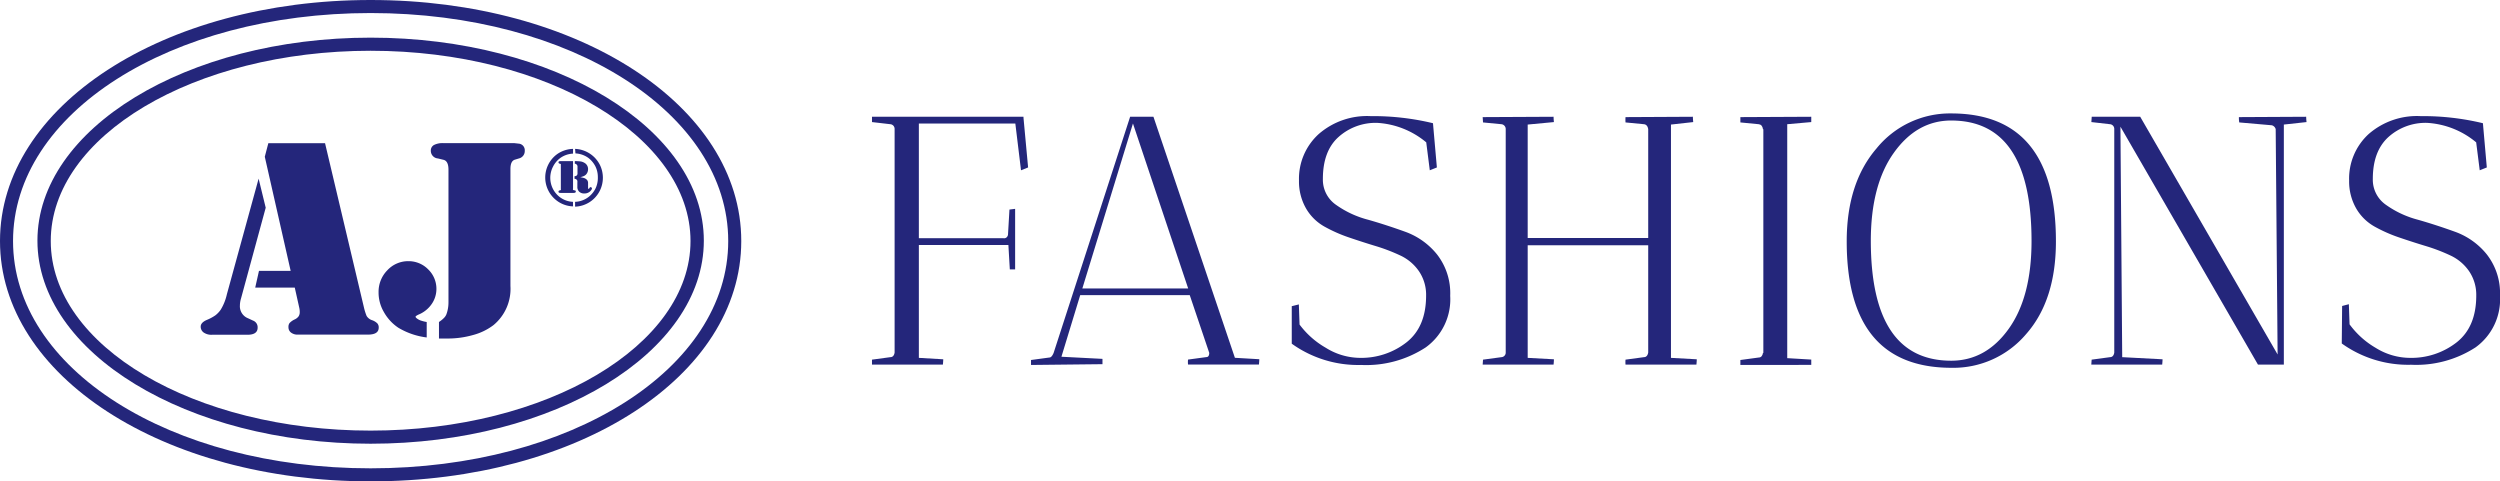
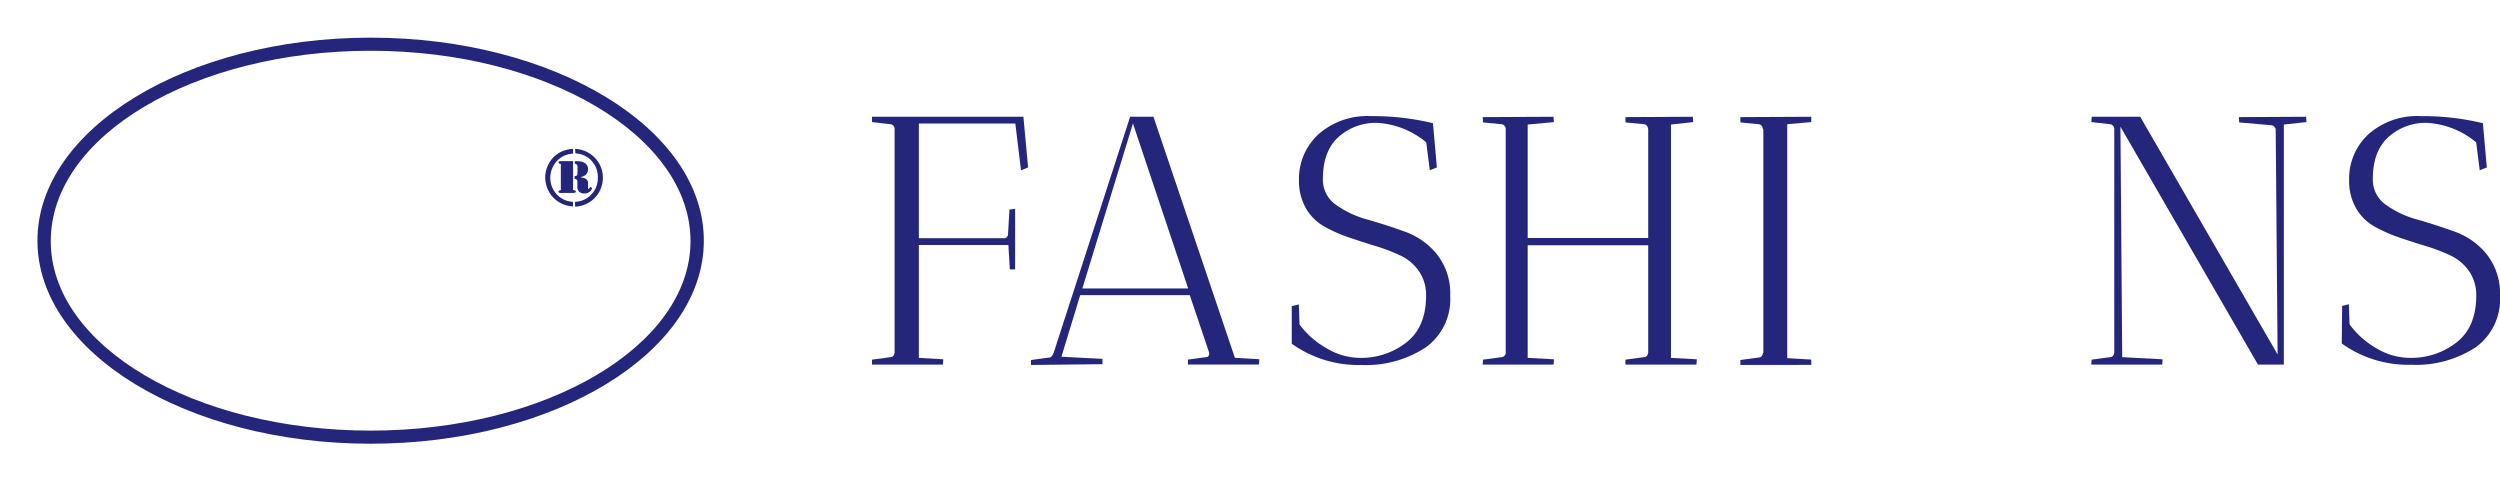
<svg xmlns="http://www.w3.org/2000/svg" viewBox="0 0 352.64 67.9">
  <defs>
    <style>.cls-1{fill:#24267b;}</style>
  </defs>
  <g id="Layer_2" data-name="Layer 2">
    <g id="Layer_1-2" data-name="Layer 1">
      <path class="cls-1" d="M123,17.22l0-.75h21.37l0,.15.65,7-1,.4-.8-6.59H129.61V33.6h11.93a.52.52,0,0,0,.45-.12.63.63,0,0,0,.2-.48l.2-3.44.8-.1V38l-.75,0-.2-3.44H129.61V50.48l3.44.2s0,.28-.05.75l-10,0,0-.7,2.59-.35c.34,0,.54-.25.6-.65V18.17a.66.66,0,0,0-.6-.65Z" />
      <path class="cls-1" d="M145.43,51.48l0-.7,2.59-.35c.24,0,.43-.25.6-.65l10.79-33.31h3.29l11.49,34,3.44.2s0,.28-.05.75l-10,0a3.23,3.23,0,0,1,0-.7l2.59-.35c.27,0,.4-.23.4-.6l-2.75-8.14H152.37l-2.65,8.69,5.79.3s0,.28,0,.75Zm14.38-34.06-7.14,23.27H167.6Z" />
      <path class="cls-1" d="M191.88,50.48a10.34,10.34,0,0,0,6.49-2.17q2.79-2.18,2.79-6.62a5.91,5.91,0,0,0-1-3.42,6.54,6.54,0,0,0-2.57-2.2,25.52,25.52,0,0,0-3.5-1.35c-1.26-.38-2.53-.79-3.79-1.22a20.69,20.69,0,0,1-3.5-1.55,6.88,6.88,0,0,1-2.57-2.54,7.64,7.64,0,0,1-1-3.95A8.52,8.52,0,0,1,186,18.92a10.37,10.37,0,0,1,7.34-2.54,36,36,0,0,1,8.79,1l.55,6.24-1,.4-.5-3.94a11.85,11.85,0,0,0-6.94-2.75,7.84,7.84,0,0,0-5.44,2c-1.46,1.31-2.2,3.28-2.2,5.91a4.3,4.3,0,0,0,1.85,3.65A13.8,13.8,0,0,0,193,31c1.75.5,3.49,1.07,5.24,1.7a10.16,10.16,0,0,1,4.47,3.2,8.9,8.9,0,0,1,1.85,5.84A8.35,8.35,0,0,1,201.11,49,15.34,15.34,0,0,1,192,51.48a16.07,16.07,0,0,1-9.79-3l0-5.29,1-.25.1,2.84A12.07,12.07,0,0,0,187,49.05,9.24,9.24,0,0,0,191.88,50.48Z" />
      <path class="cls-1" d="M238.79,16.47s0,.29.05.75l-3.14.35V50.48l3.64.2s0,.28-.05.75l-10,0a4,4,0,0,1,0-.7l2.6-.35c.33,0,.53-.25.6-.65V34.6h-17V50.48l3.7.2s0,.28-.05.75l-10,0,.05-.7,2.6-.35a.64.64,0,0,0,.6-.6V18.17a.68.68,0,0,0-.6-.65l-2.6-.25-.05-.75,10-.05s0,.29.05.75l-3.7.35v16h17V18.22c-.07-.43-.27-.66-.6-.7l-2.6-.25a5.11,5.11,0,0,1,0-.75Z" />
      <path class="cls-1" d="M245.49,51.48l0-.7,2.59-.35c.34,0,.53-.25.6-.65h.05V18.22h-.05c-.07-.43-.26-.66-.6-.7l-2.59-.25,0-.75,10-.05s0,.29,0,.75l-3.39.3v33l3.39.2s0,.28,0,.75Z" />
-       <path class="cls-1" d="M260.49,34.05q0-8.23,4.22-13.13A13.34,13.34,0,0,1,275.22,16Q290,16,290,34.05q0,8.3-4.19,13.06a13.45,13.45,0,0,1-10.54,4.77Q260.49,51.88,260.49,34.05Zm3.4-.1q0,16.92,11.33,16.93,4.9,0,8.12-4.5T286.56,34Q286.56,17,275.22,17q-4.83,0-8.08,4.55T263.89,34Z" />
      <path class="cls-1" d="M295,17.22l.05-.75h6.84L321.27,50,321,18.22a.77.77,0,0,0-.55-.55l-4.59-.4a4,4,0,0,1-.05-.75l9.49-.05s0,.29.05.75l-3.2.35V51.43h-3.65L299.1,17.87l.25,32.51,5.69.3s0,.28-.05.75l-10,0,.05-.7,2.59-.35c.34,0,.54-.25.6-.65V18.17a.66.66,0,0,0-.6-.65Z" />
      <path class="cls-1" d="M340,50.48a10.35,10.35,0,0,0,6.5-2.17q2.79-2.18,2.79-6.62a5.91,5.91,0,0,0-1-3.42,6.54,6.54,0,0,0-2.57-2.2,25.52,25.52,0,0,0-3.5-1.35c-1.26-.38-2.53-.79-3.79-1.22a20.69,20.69,0,0,1-3.5-1.55,6.88,6.88,0,0,1-2.57-2.54,7.64,7.64,0,0,1-1-3.95,8.52,8.52,0,0,1,2.74-6.54,10.36,10.36,0,0,1,7.34-2.54,36.11,36.11,0,0,1,8.79,1l.55,6.24-1,.4-.5-3.94a11.87,11.87,0,0,0-6.94-2.75,7.82,7.82,0,0,0-5.44,2q-2.2,2-2.2,5.91a4.3,4.3,0,0,0,1.85,3.65A13.8,13.8,0,0,0,341.08,31c1.75.5,3.49,1.07,5.24,1.7a10.16,10.16,0,0,1,4.47,3.2,8.9,8.9,0,0,1,1.85,5.84A8.35,8.35,0,0,1,349.19,49a15.38,15.38,0,0,1-9.09,2.45,16.06,16.06,0,0,1-9.78-3l.05-5.29.95-.25.1,2.84a12.07,12.07,0,0,0,3.69,3.32A9.23,9.23,0,0,0,340,50.48Z" />
-       <path class="cls-1" d="M36.48,25.2l1,4.1L34,42.09a3.6,3.6,0,0,0-.16,1A1.82,1.82,0,0,0,35,44.9l.69.32a1,1,0,0,1,.65,1q0,1-1.44,1h-5a1.9,1.9,0,0,1-1.16-.31,1,1,0,0,1-.43-.84c0-.38.29-.7.88-.95a6.38,6.38,0,0,0,1.19-.64,3.57,3.57,0,0,0,.75-.79A7.09,7.09,0,0,0,32,41.52Zm1.37-5h8l5.51,23.27a7.78,7.78,0,0,0,.35,1.09,1.4,1.4,0,0,0,.79.61,2,2,0,0,1,.72.44.84.84,0,0,1,.2.59c0,.69-.52,1-1.55,1H42a1.48,1.48,0,0,1-.95-.29.92.92,0,0,1-.36-.76.9.9,0,0,1,.16-.59,2.4,2.4,0,0,1,.71-.5,1.39,1.39,0,0,0,.56-.44,1.05,1.05,0,0,0,.16-.59,2.61,2.61,0,0,0-.06-.59l-.64-2.87H36l.53-2.36H41l-3.65-16.1Z" />
-       <path class="cls-1" d="M60.19,45.42V47.6a10.21,10.21,0,0,1-4-1.37A6.41,6.41,0,0,1,54.14,44a5.44,5.44,0,0,1-.74-2.78,4.32,4.32,0,0,1,1.23-3.09,4,4,0,0,1,3-1.29A3.85,3.85,0,0,1,60.4,38a3.8,3.8,0,0,1,1.16,2.78,3.75,3.75,0,0,1-.86,2.36A4.14,4.14,0,0,1,59,44.39c-.24.12-.36.21-.38.27s.05.15.17.25a2.08,2.08,0,0,0,.47.27A5.32,5.32,0,0,0,60.19,45.42Zm3.07-2.76V23.93c0-.82-.24-1.28-.71-1.39l-.78-.19a1.08,1.08,0,0,1-1-1.09.88.88,0,0,1,.45-.81,2.65,2.65,0,0,1,1.31-.26l.66,0h8.81l.54,0,.71.08a.93.93,0,0,1,.77,1,1.06,1.06,0,0,1-.79,1.07l-.63.19c-.4.14-.6.57-.6,1.31V40.33a6.63,6.63,0,0,1-2.38,5.52,8.27,8.27,0,0,1-2.87,1.4,13,13,0,0,1-3.68.5c-.23,0-.61,0-1.15,0V45.42l.2-.14a3.91,3.91,0,0,0,.56-.49,1.51,1.51,0,0,0,.29-.46A4.92,4.92,0,0,0,63.26,42.66Z" />
      <path class="cls-1" d="M80.83,29.11a4,4,0,0,1-2.24-.77,4.08,4.08,0,0,1,0-6.6A4.11,4.11,0,0,1,80.83,21v.67a3.34,3.34,0,0,0-1.83.64,3.42,3.42,0,0,0-1,1.21,3.42,3.42,0,0,0,1,4.31,3.31,3.31,0,0,0,1.82.64Zm0-6.38v3.86a.31.31,0,0,0,0,.19.61.61,0,0,0,.21.07q.18,0,.18.18c0,.12-.11.18-.32.18H79.06c-.19,0-.28-.05-.28-.17a.18.18,0,0,1,.15-.18c.1,0,.16-.05.18-.08s0-.08,0-.17V23.33c0-.09,0-.14,0-.17s-.08-.05-.18-.08a.18.18,0,0,1-.15-.18c0-.12.09-.17.28-.17h1.72ZM81.85,25a3,3,0,0,1,.49.1.89.89,0,0,1,.31.15.63.63,0,0,1,.3.54v.68c0,.11,0,.16.08.16s.06,0,.1-.09a.29.29,0,0,1,.19-.15.17.17,0,0,1,.11.06.19.19,0,0,1,.07.12.45.45,0,0,1-.11.25,1.07,1.07,0,0,1-.26.26,1.17,1.17,0,0,1-.71.21,1,1,0,0,1-.72-.25.91.91,0,0,1-.26-.7v-.55a1.65,1.65,0,0,0,0-.29.6.6,0,0,0-.09-.15.44.44,0,0,0-.31-.13v-.36a.57.57,0,0,0,.33-.12.47.47,0,0,0,.09-.33v-.87a.41.41,0,0,0-.07-.27.46.46,0,0,0-.24-.17l-.07,0v-.37h0a6.2,6.2,0,0,1,.88.05,1.65,1.65,0,0,1,.53.22,1,1,0,0,1,.46.87,1.16,1.16,0,0,1-.08.42,1.07,1.07,0,0,1-.23.35,1.12,1.12,0,0,1-.3.2A4.83,4.83,0,0,1,81.85,25ZM81.12,21a4.12,4.12,0,0,1,3.48,2.22,4.11,4.11,0,0,1,0,3.7,4.06,4.06,0,0,1-3.48,2.23v-.68A3.32,3.32,0,0,0,83,27.8a3.51,3.51,0,0,0,1-1.21A3.46,3.46,0,0,0,84.33,25,3.42,3.42,0,0,0,84,23.5a3.55,3.55,0,0,0-1-1.22,3.4,3.4,0,0,0-1.83-.64Z" />
-       <path class="cls-1" d="M52.28,67.9C23,67.9,0,53,0,34S23,0,52.28,0s52.28,14.91,52.28,34S81.6,67.9,52.28,67.9Zm0-66.06C24,1.84,1.84,16,1.84,34S24,66.06,52.28,66.06,102.72,52,102.72,34,80.56,1.84,52.28,1.84Z" />
      <path class="cls-1" d="M52.28,62.59c-25.9,0-47-12.85-47-28.64s21.07-28.64,47-28.64,47,12.85,47,28.64S78.18,62.59,52.28,62.59Zm0-55.43C27.4,7.16,7.16,19.18,7.16,34S27.4,60.74,52.28,60.74,97.4,48.72,97.4,34,77.16,7.16,52.28,7.16Z" />
    </g>
  </g>
</svg>